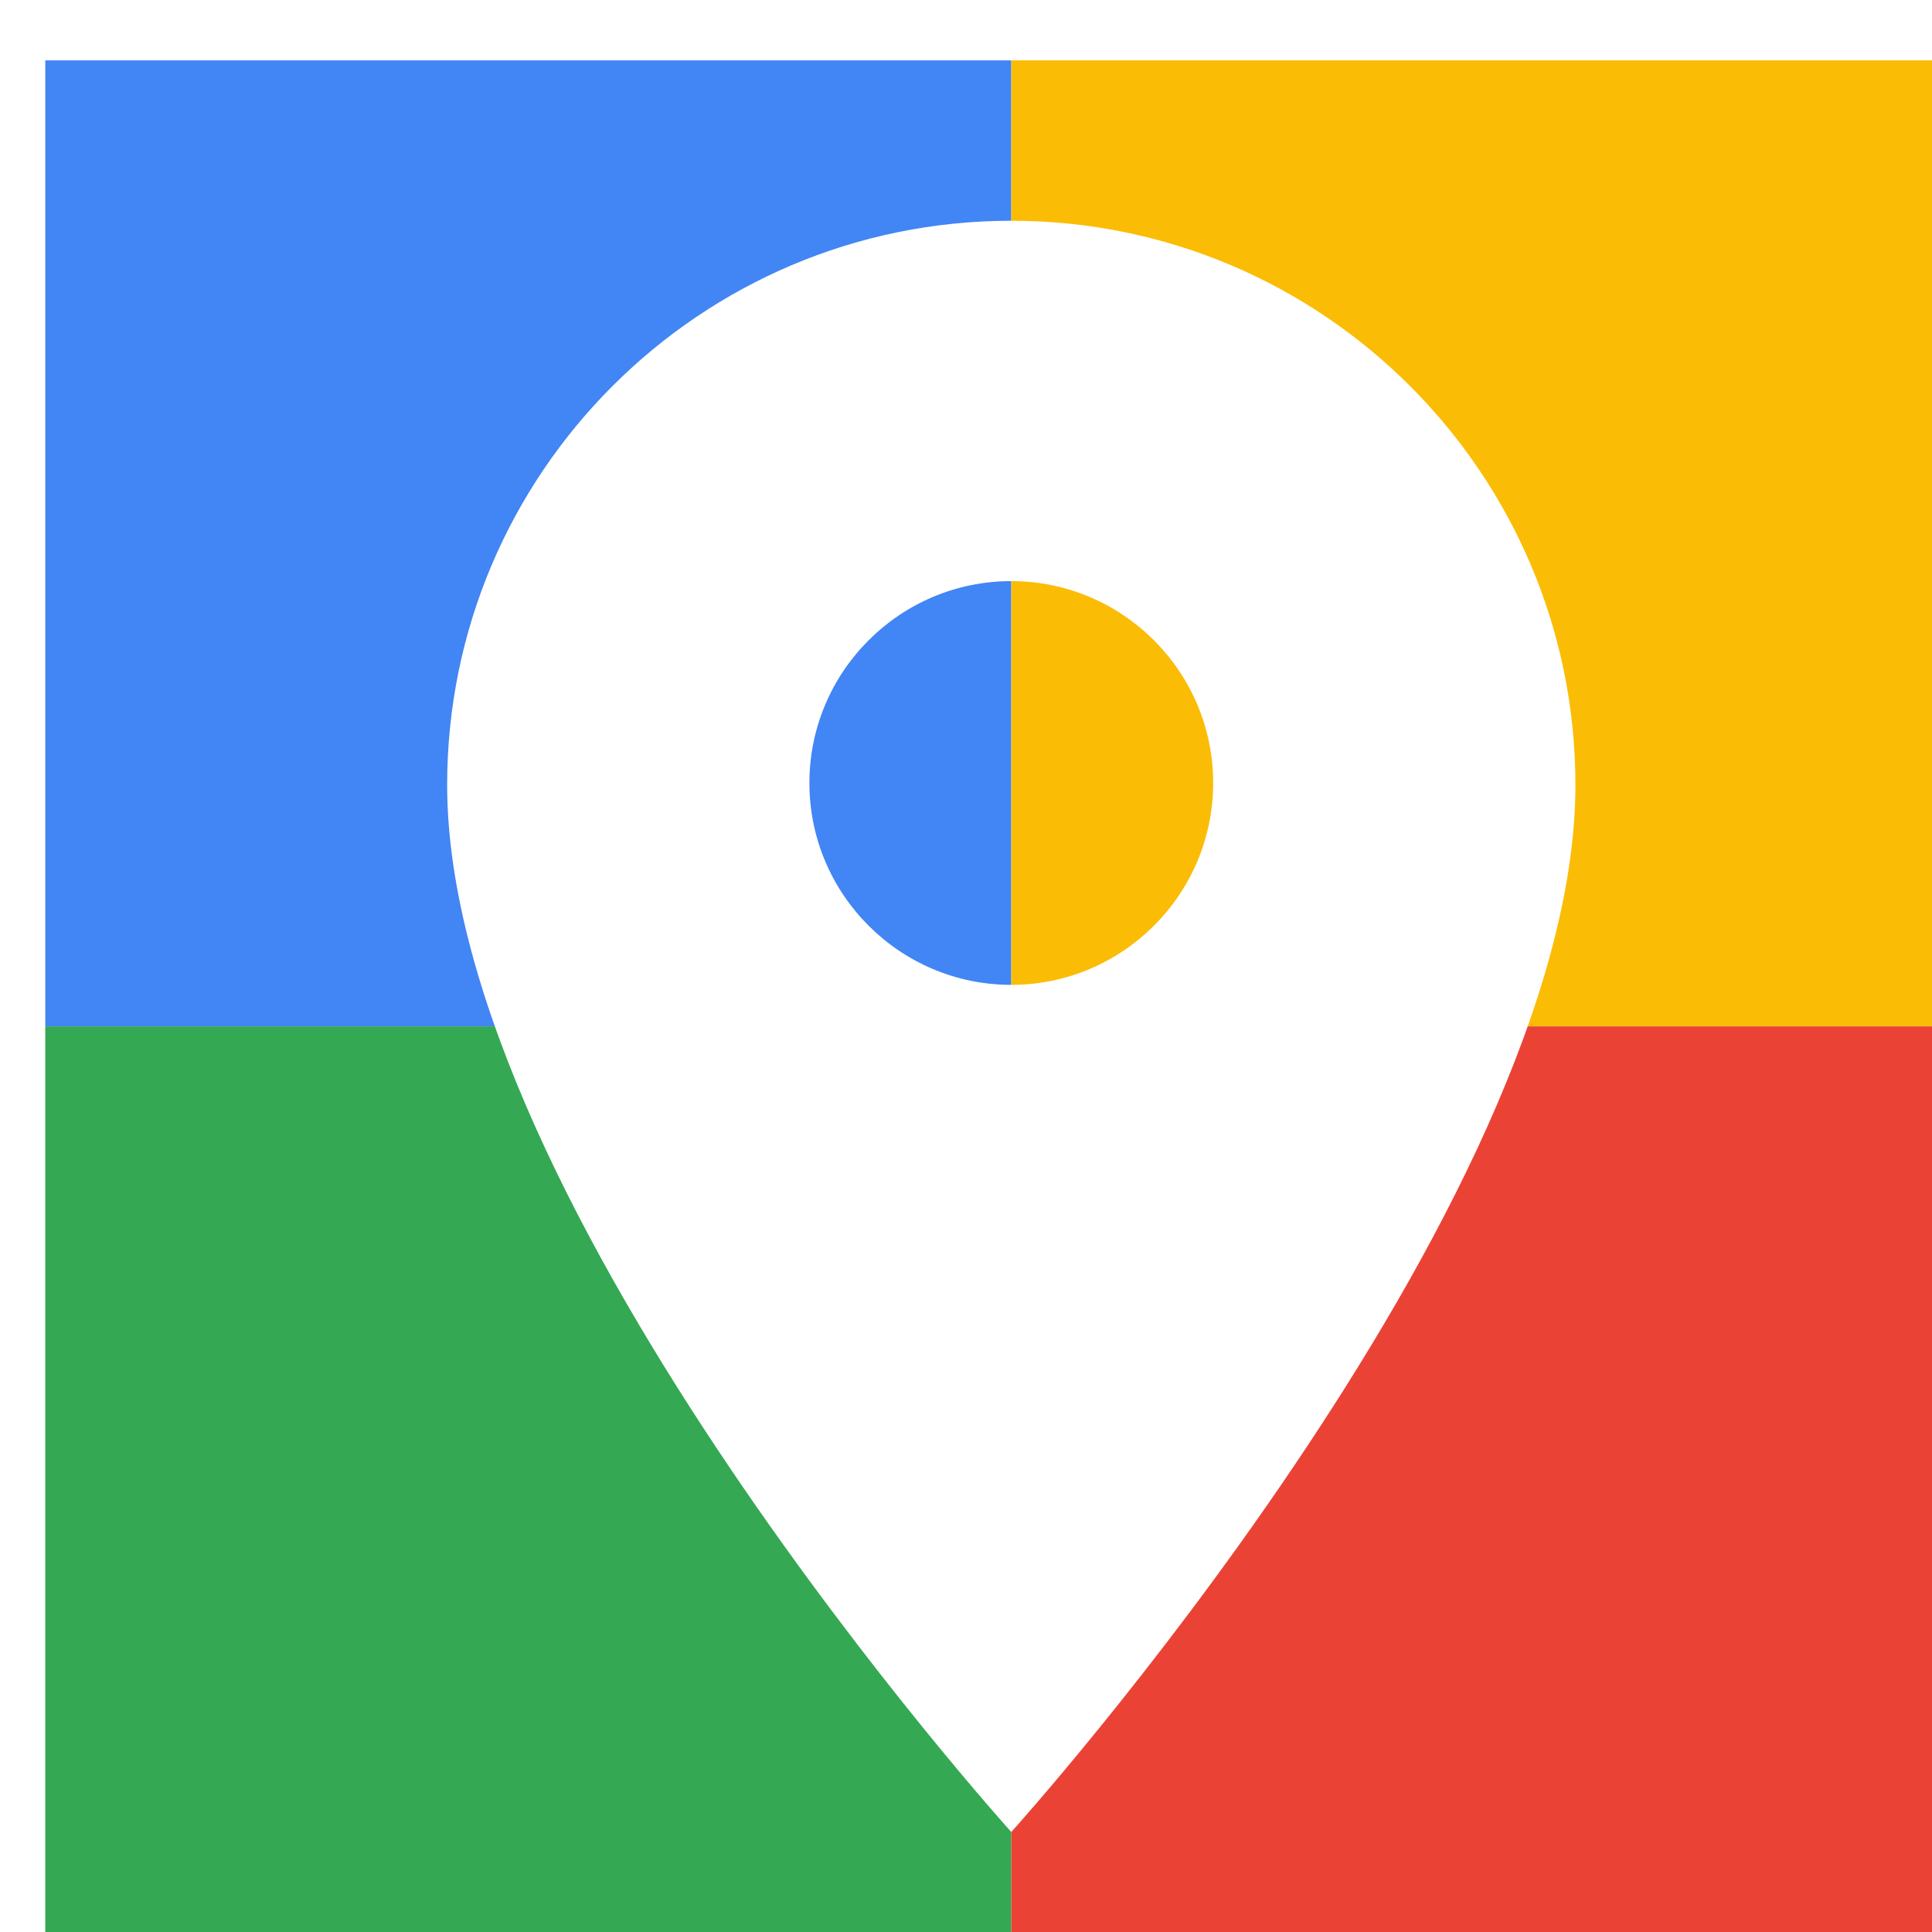
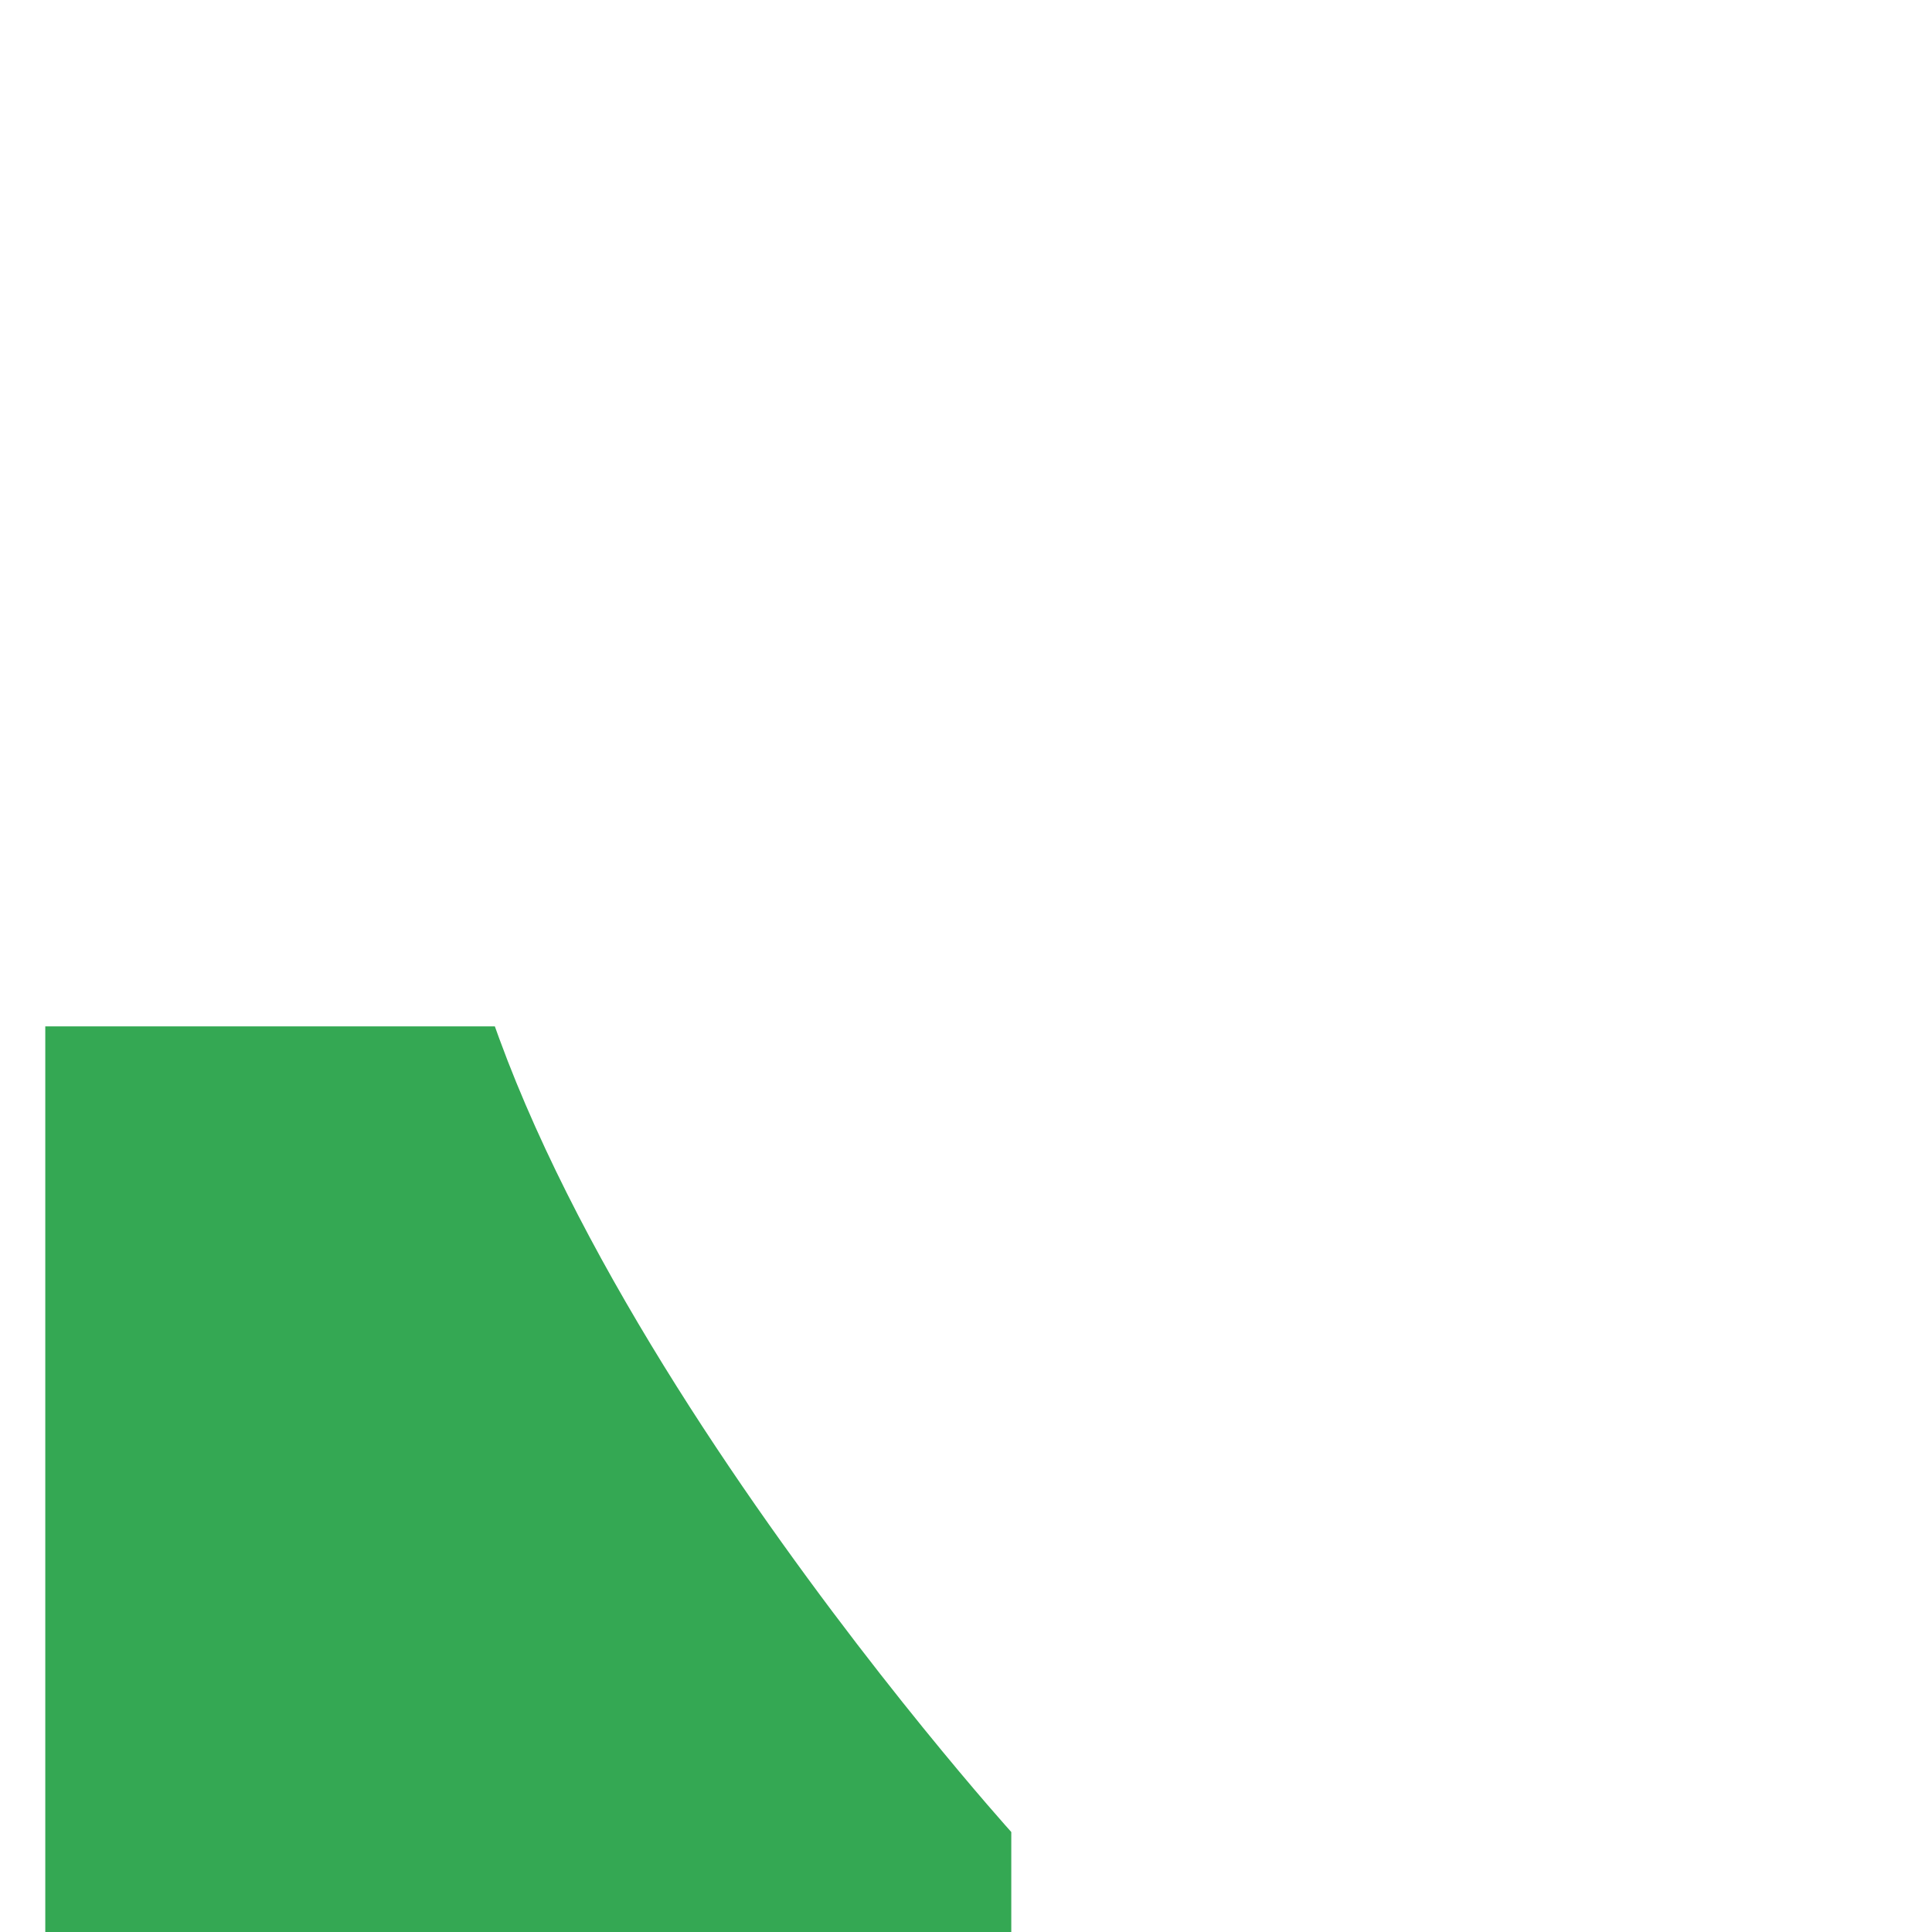
<svg xmlns="http://www.w3.org/2000/svg" viewBox="0 0 1024 1024">
  <defs>
    <filter id="f1" x="0" y="0" width="200%" height="200%">
      <feOffset result="offOut" in="SourceAlpha" dx="24" dy="32" />
      <feGaussianBlur result="blurOut" in="offOut" stdDeviation="16" />
      <feBlend in="SourceGraphic" in2="blurOut" mode="normal" />
    </filter>
    <g id="base">
-       <rect x="0" y="0" width="512" height="512" fill="#4285F4" />
      <rect x="0" y="512" width="512" height="512" fill="#34A853" />
-       <rect x="512" y="0" width="512" height="512" fill="#FBBC05" />
-       <rect x="512" y="512" width="512" height="512" fill="#EA4335" />
    </g>
    <g id="asset584" desc="Material Icons (Apache 2.0)/Communication/location on">
-       <path d="M512 85 C347 85 213 219 213 384 c0 224 299 555 299 555 s299 -331 299 -555 c0 -165 -134 -299 -299 -299 zm0 405 c-59 0 -107 -48 -107 -107 s48 -107 107 -107 107 48 107 107 -48 107 -107 107 z" />
+       <path d="M512 85 C347 85 213 219 213 384 c0 224 299 555 299 555 s299 -331 299 -555 zm0 405 c-59 0 -107 -48 -107 -107 s48 -107 107 -107 107 48 107 107 -48 107 -107 107 z" />
    </g>
  </defs>
  <g filter="url(#f1)">
    <use href="#base" />
    <use href="#asset584" fill="white" />
  </g>
</svg>